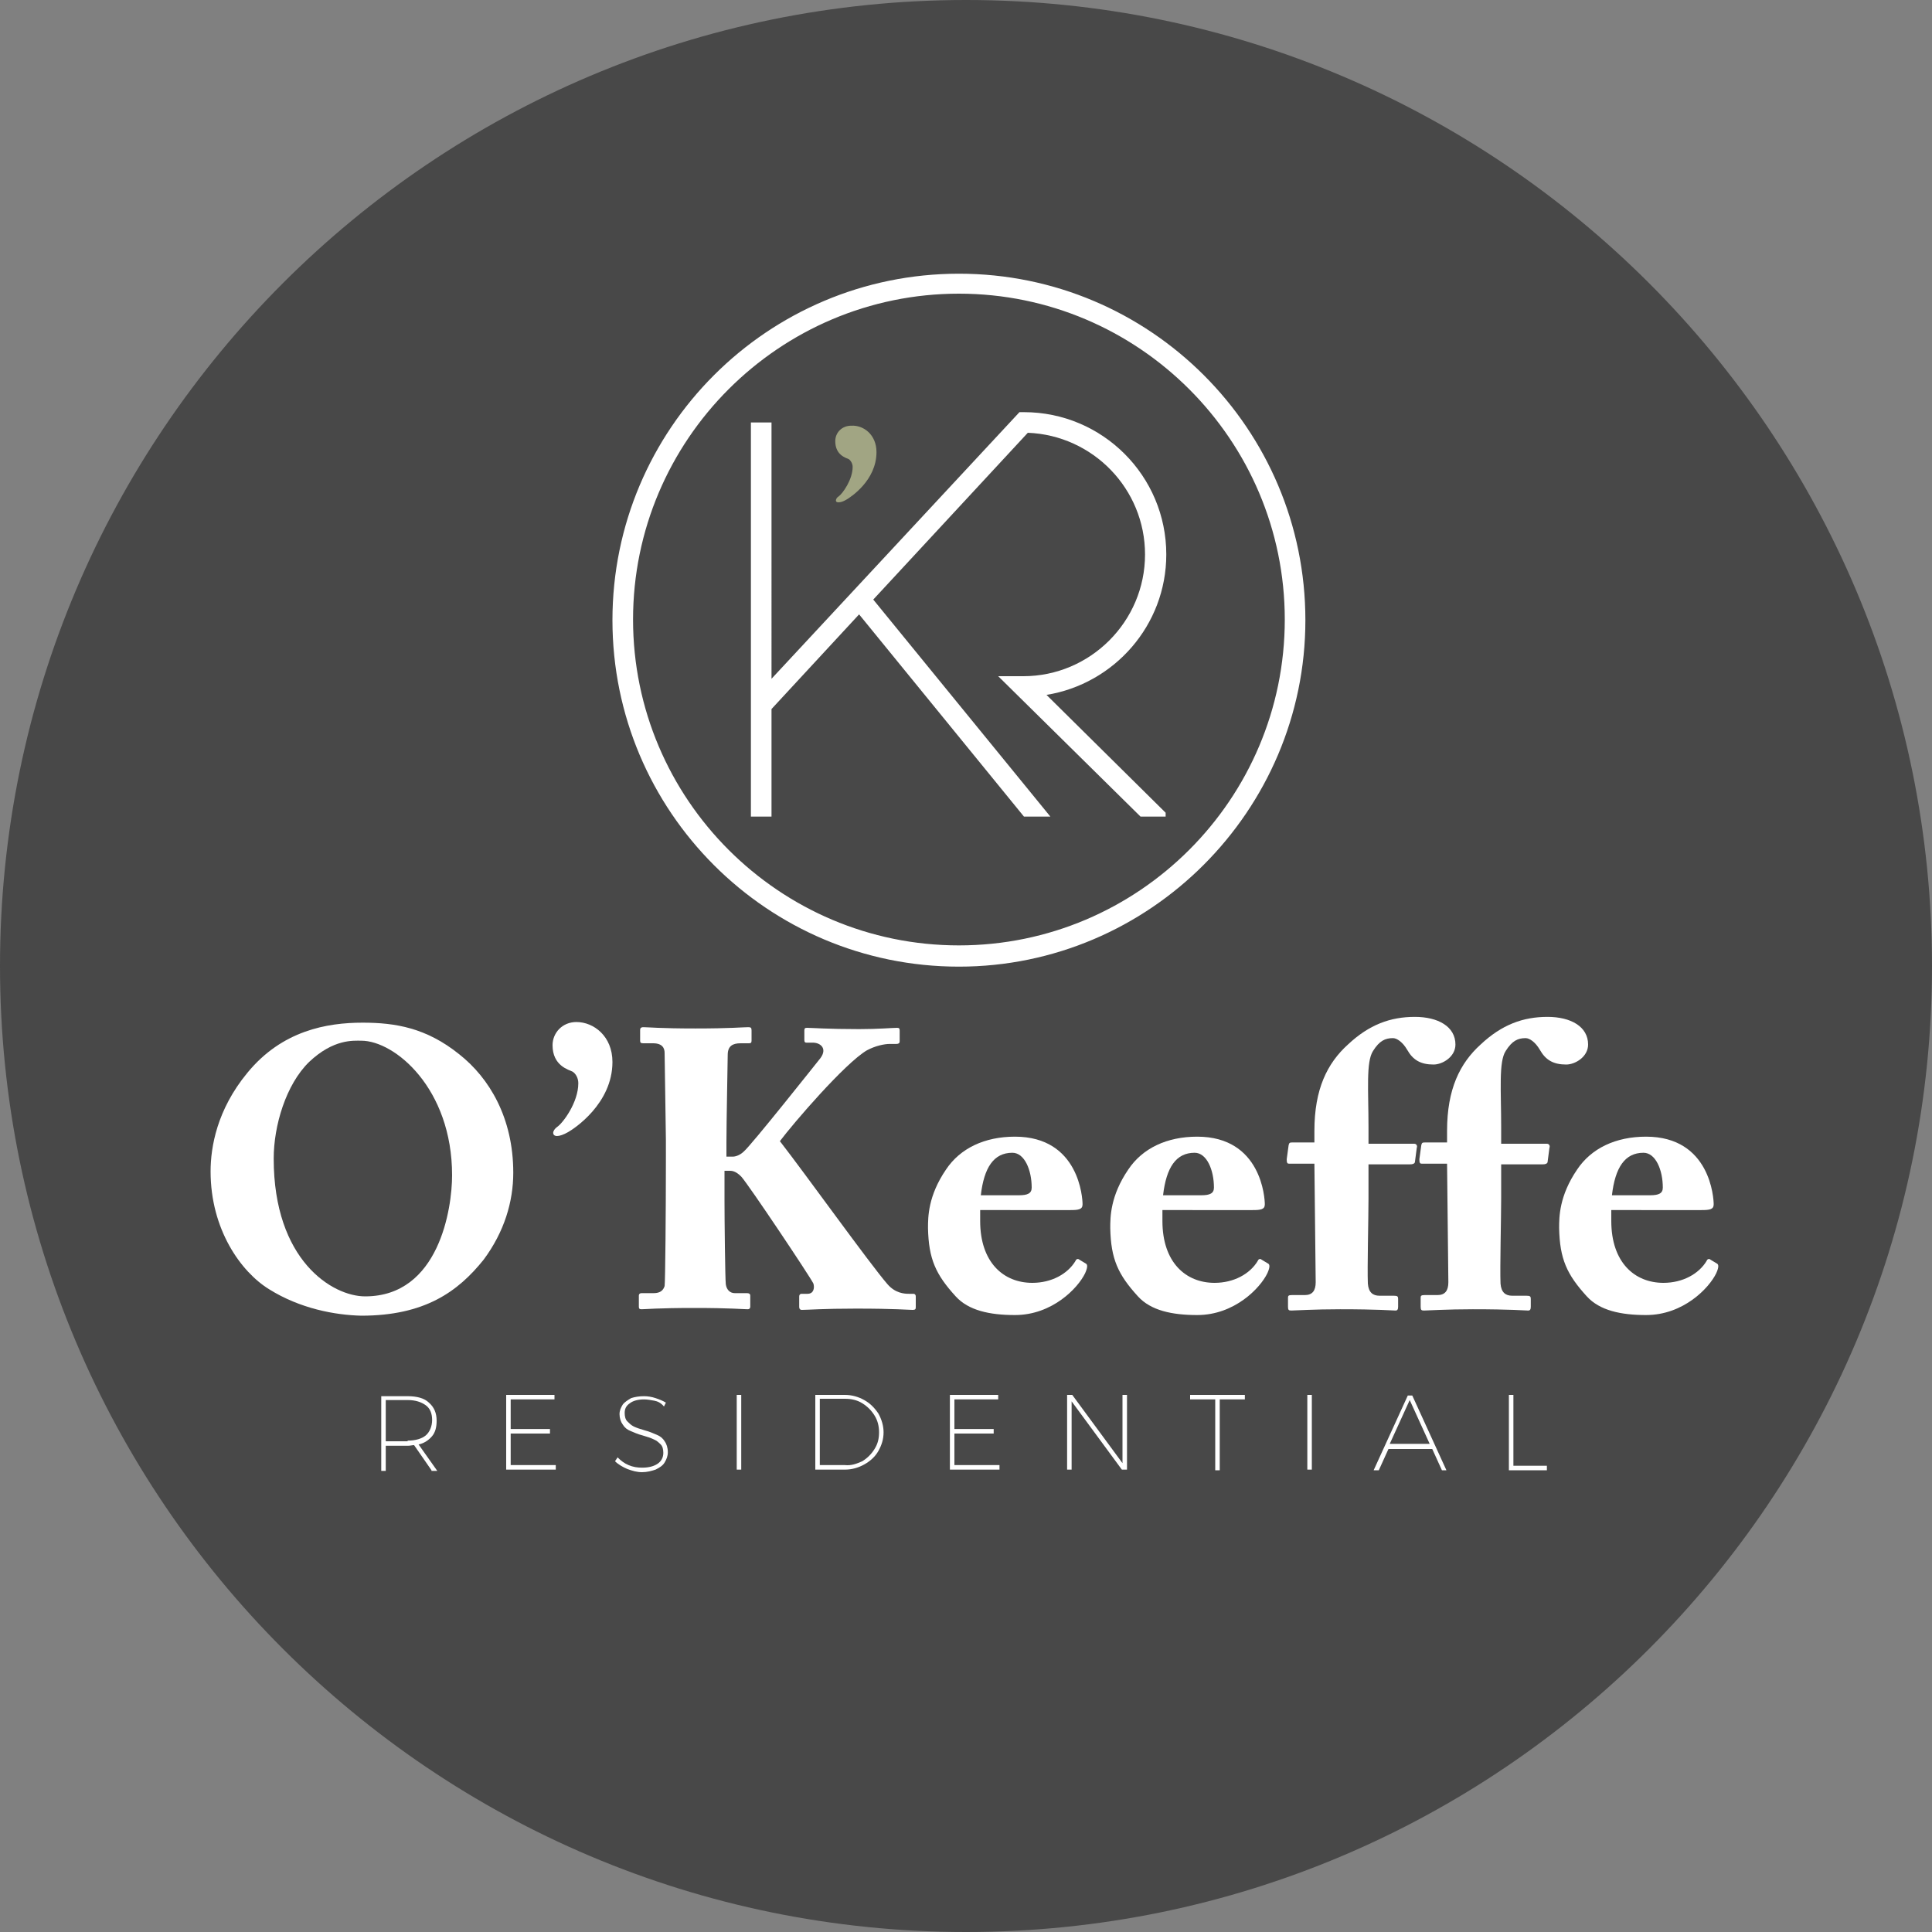
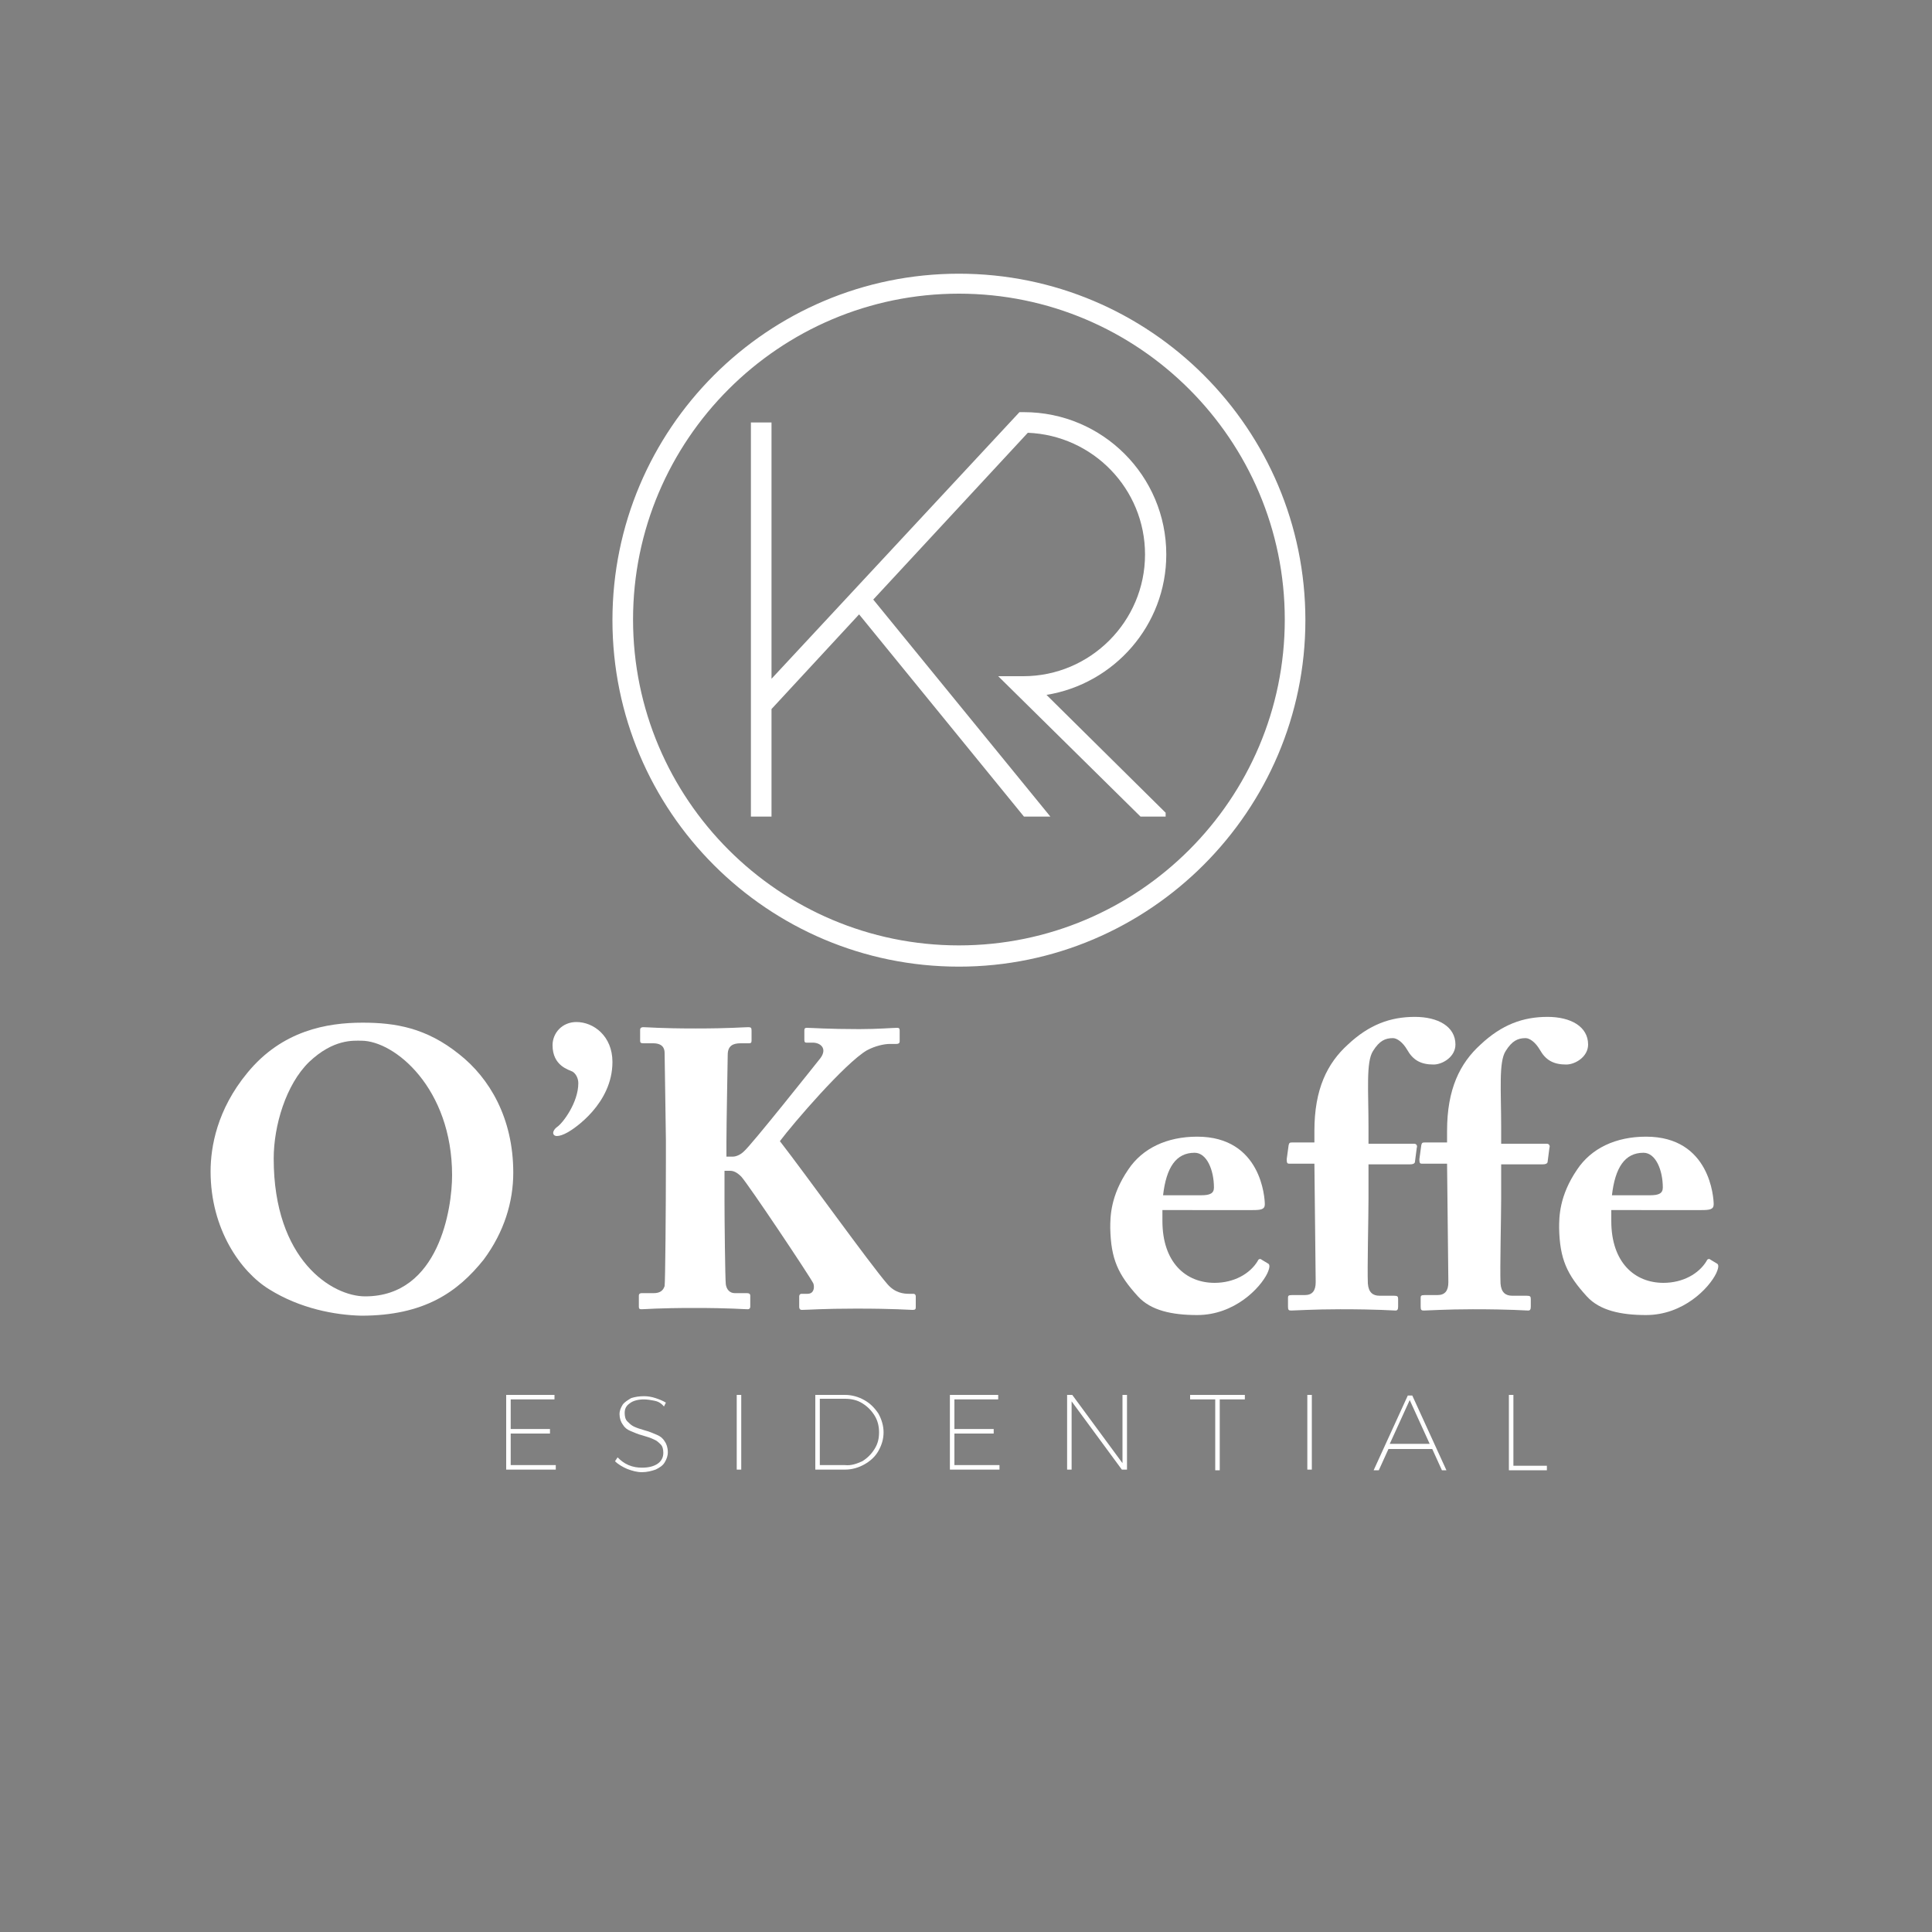
<svg xmlns="http://www.w3.org/2000/svg" version="1.1" id="Layer_1" x="0px" y="0px" width="300px" height="300px" viewBox="0 0 300 300" style="enable-background:new 0 0 300 300;" xml:space="preserve">
  <rect x="0" y="0" width="300" height="300" fill="#808080" stroke="none" />
  <style type="text/css">
	.st0{fill:#484848;}
	.st1{fill:#FFFFFF;}
	.st2{fill:#A1A583;}
</style>
  <g>
-     <path class="st0" d="M150,300L150,300C67.2,300,0,232.8,0,150l0,0C0,67.2,67.2,0,150,0l0,0c82.8,0,150,67.2,150,150l0,0   C300,232.8,232.8,300,150,300z" />
    <g>
      <g>
        <path class="st1" d="M41.8,200.2c-4.4-2.7-9.1-9.3-9.1-18.3c0-3.8,1-9.6,5.7-15.3c5.4-6.6,12.4-7.8,17.9-7.8     c5.1,0,9.9,0.8,15,4.9c4.7,3.7,8.4,9.9,8.4,18.4c0,4.5-1.4,9.2-4.6,13.5c-4,5-9.2,8.7-19,8.7C52,204.2,46.6,203.2,41.8,200.2z      M70.2,182.5c0-13.5-8.9-20.9-14.1-20.9c-1.2,0-4.3-0.3-8.1,3.3c-3.6,3.5-5.5,9.9-5.5,15c0,15.8,9.1,21.4,14.2,21.4     C68.2,201.3,70.2,187.6,70.2,182.5z" />
        <path class="st1" d="M95.1,164.9c0,6.5-6,10.4-6.9,10.9c-0.7,0.4-1.3,0.6-1.7,0.6c-0.4,0-0.6-0.2-0.6-0.5c0-0.3,0.3-0.7,0.6-0.9     c0.9-0.6,3.3-3.8,3.3-6.8c0-0.8-0.4-1.5-0.9-1.8c-0.6-0.3-3.1-0.9-3.1-4.1c0-1.9,1.5-3.6,3.7-3.6     C92.2,158.7,95.1,160.9,95.1,164.9z" />
        <path class="st1" d="M112.8,179.6h1c0.5,0,1.2-0.3,1.7-0.8c1.1-0.9,11.1-13.5,11.9-14.5c1.1-1.5,0-2.4-1.2-2.4h-1     c-0.2,0-0.3-0.1-0.3-0.4v-1.5c0-0.3,0.1-0.4,0.4-0.4c0.7,0,3.3,0.2,8.1,0.2c3,0,5.2-0.2,5.9-0.2c0.3,0,0.4,0.1,0.4,0.4v1.7     c0,0.3-0.2,0.4-0.5,0.4h-1c-0.9,0-2.3,0.3-3.6,1c-3.4,2-11.4,11.3-13.5,14.1c3.9,5,14,19.1,16.7,22.2c1.2,1.4,2.6,1.5,3.3,1.5     h0.7c0.3,0,0.4,0.2,0.4,0.4v1.7c0,0.3-0.1,0.4-0.5,0.4c-0.6,0-2.7-0.2-8.8-0.2c-5.1,0-7.5,0.2-8.4,0.2c-0.2,0-0.4-0.1-0.4-0.5     v-1.6c0-0.2,0.1-0.4,0.4-0.4h0.9c1,0,1.1-1,0.9-1.6c-0.6-1.2-10.1-15.4-11.2-16.6c-0.4-0.4-1-0.9-1.7-0.9h-0.9v4.6     c0,3.1,0.1,12.1,0.2,13c0.1,0.8,0.6,1.4,1.4,1.4h1.9c0.3,0,0.5,0.1,0.5,0.4v1.7c0,0.2-0.1,0.4-0.4,0.4c-0.7,0-2.6-0.2-8.3-0.2     c-5.7,0-7.6,0.2-8.2,0.2c-0.3,0-0.4-0.1-0.4-0.4v-1.7c0-0.3,0.2-0.4,0.4-0.4h1.9c1.1,0,1.5-0.5,1.7-1.1     c0.1-0.6,0.2-11.7,0.2-19.3V177c0-1.1-0.2-12.8-0.2-13.5c0-0.7-0.3-1.5-1.8-1.5h-1.5c-0.4,0-0.5-0.1-0.5-0.4v-1.7     c0-0.2,0.1-0.4,0.5-0.4c0.7,0,2.6,0.2,8.1,0.2c5.4,0,7.4-0.2,8.2-0.2c0.4,0,0.5,0.1,0.5,0.5v1.6c0,0.3-0.1,0.4-0.4,0.4H115     c-1.2,0-2,0.4-2,1.8c0,0.9-0.2,10.5-0.2,13.6V179.6z" />
-         <path class="st1" d="M152.2,187.9v1.7c0,6.4,3.6,9.6,8.1,9.6c3,0,5.5-1.4,6.7-3.4c0.1-0.3,0.4-0.4,0.6-0.2l1,0.6     c0.2,0.1,0.4,0.4-0.1,1.5c-1.1,2.3-5.1,6.5-10.9,6.5c-3.9,0-7.2-0.7-9.2-2.9c-3.1-3.4-4.2-5.8-4.3-10.6c0-1.7,0-5,2.8-9.1     c2.2-3.3,6-5.1,10.7-5.1c10,0,10.5,9.6,10.5,10.5c0,0.8-0.6,0.9-1.9,0.9H152.2z M158.2,185.6c1.4,0,2-0.3,2-1.2     c0-2.7-1.1-5.4-3-5.4c-2.9,0-4.4,2.3-4.9,6.6H158.2z" />
        <path class="st1" d="M180.5,187.9v1.7c0,6.4,3.6,9.6,8.1,9.6c3,0,5.5-1.4,6.7-3.4c0.1-0.3,0.4-0.4,0.6-0.2l1,0.6     c0.2,0.1,0.4,0.4-0.1,1.5c-1.1,2.3-5.1,6.5-10.9,6.5c-3.9,0-7.2-0.7-9.2-2.9c-3.1-3.4-4.2-5.8-4.3-10.6c0-1.7,0-5,2.8-9.1     c2.2-3.3,6-5.1,10.7-5.1c10,0,10.5,9.6,10.5,10.5c0,0.8-0.6,0.9-1.9,0.9H180.5z M186.5,185.6c1.4,0,2-0.3,2-1.2     c0-2.7-1.1-5.4-3-5.4c-2.9,0-4.4,2.3-4.9,6.6H186.5z" />
        <path class="st1" d="M212.5,180.7v5.4c0,3-0.2,10.8-0.1,13.2c0.1,1.4,0.8,1.9,1.8,1.9h2.2c0.6,0,0.7,0.1,0.7,0.5v1.2     c0,0.4-0.1,0.6-0.4,0.6c-0.4,0-2.7-0.2-8.6-0.2c-4,0-7.1,0.2-7.6,0.2c-0.4,0-0.5-0.1-0.5-0.6v-1.4c0-0.3,0.1-0.4,0.6-0.4h2     c1.2,0,1.7-0.7,1.7-2l-0.2-18.4h-3.9c-0.3,0-0.4-0.1-0.4-0.7l0.3-2.2c0.1-0.4,0.2-0.4,0.7-0.4h3.3v-1.8c0-6.5,2-10.5,5.2-13.4     c3.3-3.1,6.6-4.3,10.4-4.3c3.6,0,6.3,1.5,6.3,4.3c0,1.9-2,3.1-3.4,3.1c-2,0-3.2-0.7-4.1-2.3c-0.7-1.2-1.6-1.8-2.2-1.8     c-1.2,0-2.1,0.4-3.1,2c-1.1,1.7-0.7,6.1-0.7,11.8v2.6h7.1c0.4,0,0.5,0.4,0.4,0.6l-0.3,2.3c-0.1,0.2-0.3,0.3-0.8,0.3H212.5z" />
        <path class="st1" d="M233.1,180.7v5.4c0,3-0.2,10.8-0.1,13.2c0.1,1.4,0.8,1.9,1.8,1.9h2.2c0.6,0,0.7,0.1,0.7,0.5v1.2     c0,0.4-0.1,0.6-0.4,0.6c-0.4,0-2.7-0.2-8.6-0.2c-4,0-7.1,0.2-7.6,0.2c-0.4,0-0.5-0.1-0.5-0.6v-1.4c0-0.3,0.1-0.4,0.6-0.4h2     c1.2,0,1.7-0.7,1.7-2l-0.2-18.4h-3.9c-0.3,0-0.4-0.1-0.4-0.7l0.3-2.2c0.1-0.4,0.2-0.4,0.7-0.4h3.3v-1.8c0-6.5,2-10.5,5.2-13.4     c3.3-3.1,6.6-4.3,10.4-4.3c3.6,0,6.3,1.5,6.3,4.3c0,1.9-2,3.1-3.4,3.1c-2,0-3.2-0.7-4.1-2.3c-0.7-1.2-1.6-1.8-2.2-1.8     c-1.2,0-2.1,0.4-3.1,2c-1.1,1.7-0.7,6.1-0.7,11.8v2.6h7.1c0.4,0,0.5,0.4,0.4,0.6l-0.3,2.3c-0.1,0.2-0.3,0.3-0.8,0.3H233.1z" />
        <path class="st1" d="M250.2,187.9v1.7c0,6.4,3.6,9.6,8.1,9.6c3,0,5.5-1.4,6.7-3.4c0.1-0.3,0.4-0.4,0.6-0.2l1,0.6     c0.2,0.1,0.4,0.4-0.1,1.5c-1.1,2.3-5.1,6.5-10.9,6.5c-3.9,0-7.2-0.7-9.2-2.9c-3.1-3.4-4.2-5.8-4.3-10.6c0-1.7,0-5,2.8-9.1     c2.2-3.3,6-5.1,10.7-5.1c10,0,10.5,9.6,10.5,10.5c0,0.8-0.6,0.9-1.9,0.9H250.2z M256.2,185.6c1.4,0,2-0.3,2-1.2     c0-2.7-1.1-5.4-3-5.4c-2.9,0-4.4,2.3-4.9,6.6H256.2z" />
-         <path class="st1" d="M67,228.3l-2.7-3.9c-0.3,0-0.6,0.1-1,0.1h-3.4v3.9h-0.7v-11.6h4.1c1.4,0,2.6,0.3,3.3,1     c0.8,0.7,1.2,1.6,1.2,2.8c0,1-0.2,1.8-0.7,2.4c-0.5,0.6-1.2,1.1-2.1,1.3l2.9,4.1H67z M63.3,223.7c1.2,0,2.2-0.3,2.8-0.8     s1-1.4,1-2.4c0-1-0.3-1.8-1-2.3c-0.7-0.5-1.6-0.8-2.8-0.8h-3.4v6.4H63.3z" />
        <path class="st1" d="M78.6,216.6h7.5v0.7h-6.8v4.6h6.1v0.7h-6.1v4.9h7v0.7h-7.7V216.6z" />
        <path class="st1" d="M101.6,217.5c-0.5-0.1-1.1-0.2-1.6-0.2c-0.9,0-1.7,0.2-2.2,0.6c-0.6,0.4-0.8,0.9-0.8,1.5     c0,0.5,0.1,1,0.4,1.3c0.3,0.3,0.6,0.6,1,0.8c0.4,0.2,1,0.4,1.7,0.6c0.8,0.2,1.4,0.5,1.9,0.7c0.5,0.2,0.9,0.5,1.2,1     c0.3,0.4,0.5,1,0.5,1.7c0,0.6-0.2,1.1-0.5,1.6c-0.3,0.5-0.8,0.8-1.4,1.1c-0.6,0.2-1.3,0.4-2.1,0.4c-0.8,0-1.5-0.2-2.3-0.5     c-0.7-0.3-1.4-0.7-1.9-1.2l0.4-0.6c0.5,0.5,1,0.9,1.7,1.2c0.7,0.3,1.4,0.4,2.1,0.4c1,0,1.8-0.2,2.4-0.6c0.6-0.4,0.9-1,0.9-1.7     c0-0.5-0.1-1-0.4-1.3c-0.3-0.3-0.6-0.6-1.1-0.8c-0.4-0.2-1-0.4-1.7-0.6c-0.8-0.2-1.4-0.5-1.9-0.7c-0.5-0.2-0.9-0.5-1.2-1     c-0.3-0.4-0.5-1-0.5-1.6c0-0.6,0.2-1,0.5-1.5c0.3-0.4,0.8-0.7,1.3-1c0.6-0.2,1.3-0.3,2-0.3c0.6,0,1.2,0.1,1.8,0.3     c0.6,0.2,1.1,0.4,1.6,0.7l-0.3,0.6C102.6,217.8,102.1,217.6,101.6,217.5z" />
        <path class="st1" d="M114.4,216.6h0.7v11.6h-0.7V216.6z" />
        <path class="st1" d="M134.2,217.4c0.9,0.5,1.6,1.2,2.2,2.1c0.5,0.9,0.8,1.9,0.8,2.9c0,1.1-0.3,2-0.8,2.9     c-0.5,0.9-1.3,1.6-2.2,2.1s-1.9,0.8-3,0.8h-4.6v-11.6h4.6C132.3,216.6,133.3,216.9,134.2,217.4z M133.9,226.9     c0.8-0.5,1.4-1.1,1.9-1.9c0.5-0.8,0.7-1.6,0.7-2.6c0-0.9-0.2-1.8-0.7-2.6c-0.5-0.8-1.1-1.4-1.9-1.9c-0.8-0.5-1.7-0.7-2.7-0.7     h-3.9v10.3h3.9C132.2,227.6,133,227.3,133.9,226.9z" />
        <path class="st1" d="M147.5,216.6h7.5v0.7h-6.8v4.6h6.1v0.7h-6.1v4.9h7v0.7h-7.7V216.6z" />
        <path class="st1" d="M174.3,216.6h0.7v11.6h-0.8l-7.8-10.6v10.6h-0.7v-11.6h0.8l7.8,10.6V216.6z" />
        <path class="st1" d="M184.7,216.6h8.6v0.7h-3.9v11h-0.7v-11h-3.9V216.6z" />
        <path class="st1" d="M203,216.6h0.7v11.6H203V216.6z" />
        <path class="st1" d="M223.9,228.3l-1.5-3.3h-6.8l-1.5,3.3h-0.8l5.3-11.6h0.7l5.3,11.6H223.9z M215.8,224.2h6.2l-3.1-6.8     L215.8,224.2z" />
        <path class="st1" d="M234.3,216.6h0.7v11h5.2v0.7h-5.9V216.6z" />
      </g>
      <path class="st1" d="M181.1,86.1c0-12.2-9.9-22.1-22.1-22.1h-0.7l-38.5,41.4V65.6h-3.2v61.2h3.2v-16.7l13.6-14.7l25.6,31.4h4.1    l-27.5-33.7l24-25.9c10.1,0.4,18.2,8.7,18.2,18.9c0,10.4-8.5,18.9-18.9,18.9h-3.9l22.1,21.8l3.9,0v-0.6l-18.5-18.3    C173,106.2,181.1,97.1,181.1,86.1z" />
      <g>
        <path class="st1" d="M148.9,150.1c-29.7,0-53.8-24.1-53.8-53.8c0-29.7,24.1-53.8,53.8-53.8s53.8,24.1,53.8,53.8     C202.7,125.9,178.5,150.1,148.9,150.1z M148.9,45.6c-27.9,0-50.6,22.7-50.6,50.6c0,27.9,22.7,50.6,50.6,50.6s50.6-22.7,50.6-50.6     C199.5,68.3,176.8,45.6,148.9,45.6z" />
      </g>
      <g>
-         <path class="st2" d="M136.1,70.2c0,4.4-4,7-4.7,7.4c-0.5,0.3-0.9,0.4-1.2,0.4c-0.3,0-0.4-0.1-0.4-0.3s0.2-0.5,0.4-0.6     c0.6-0.4,2.2-2.6,2.2-4.6c0-0.5-0.3-1-0.6-1.2c-0.4-0.2-2.1-0.6-2.1-2.8c0-1.3,1-2.4,2.5-2.4C134.1,66,136.1,67.5,136.1,70.2z" />
-       </g>
+         </g>
    </g>
  </g>
</svg>